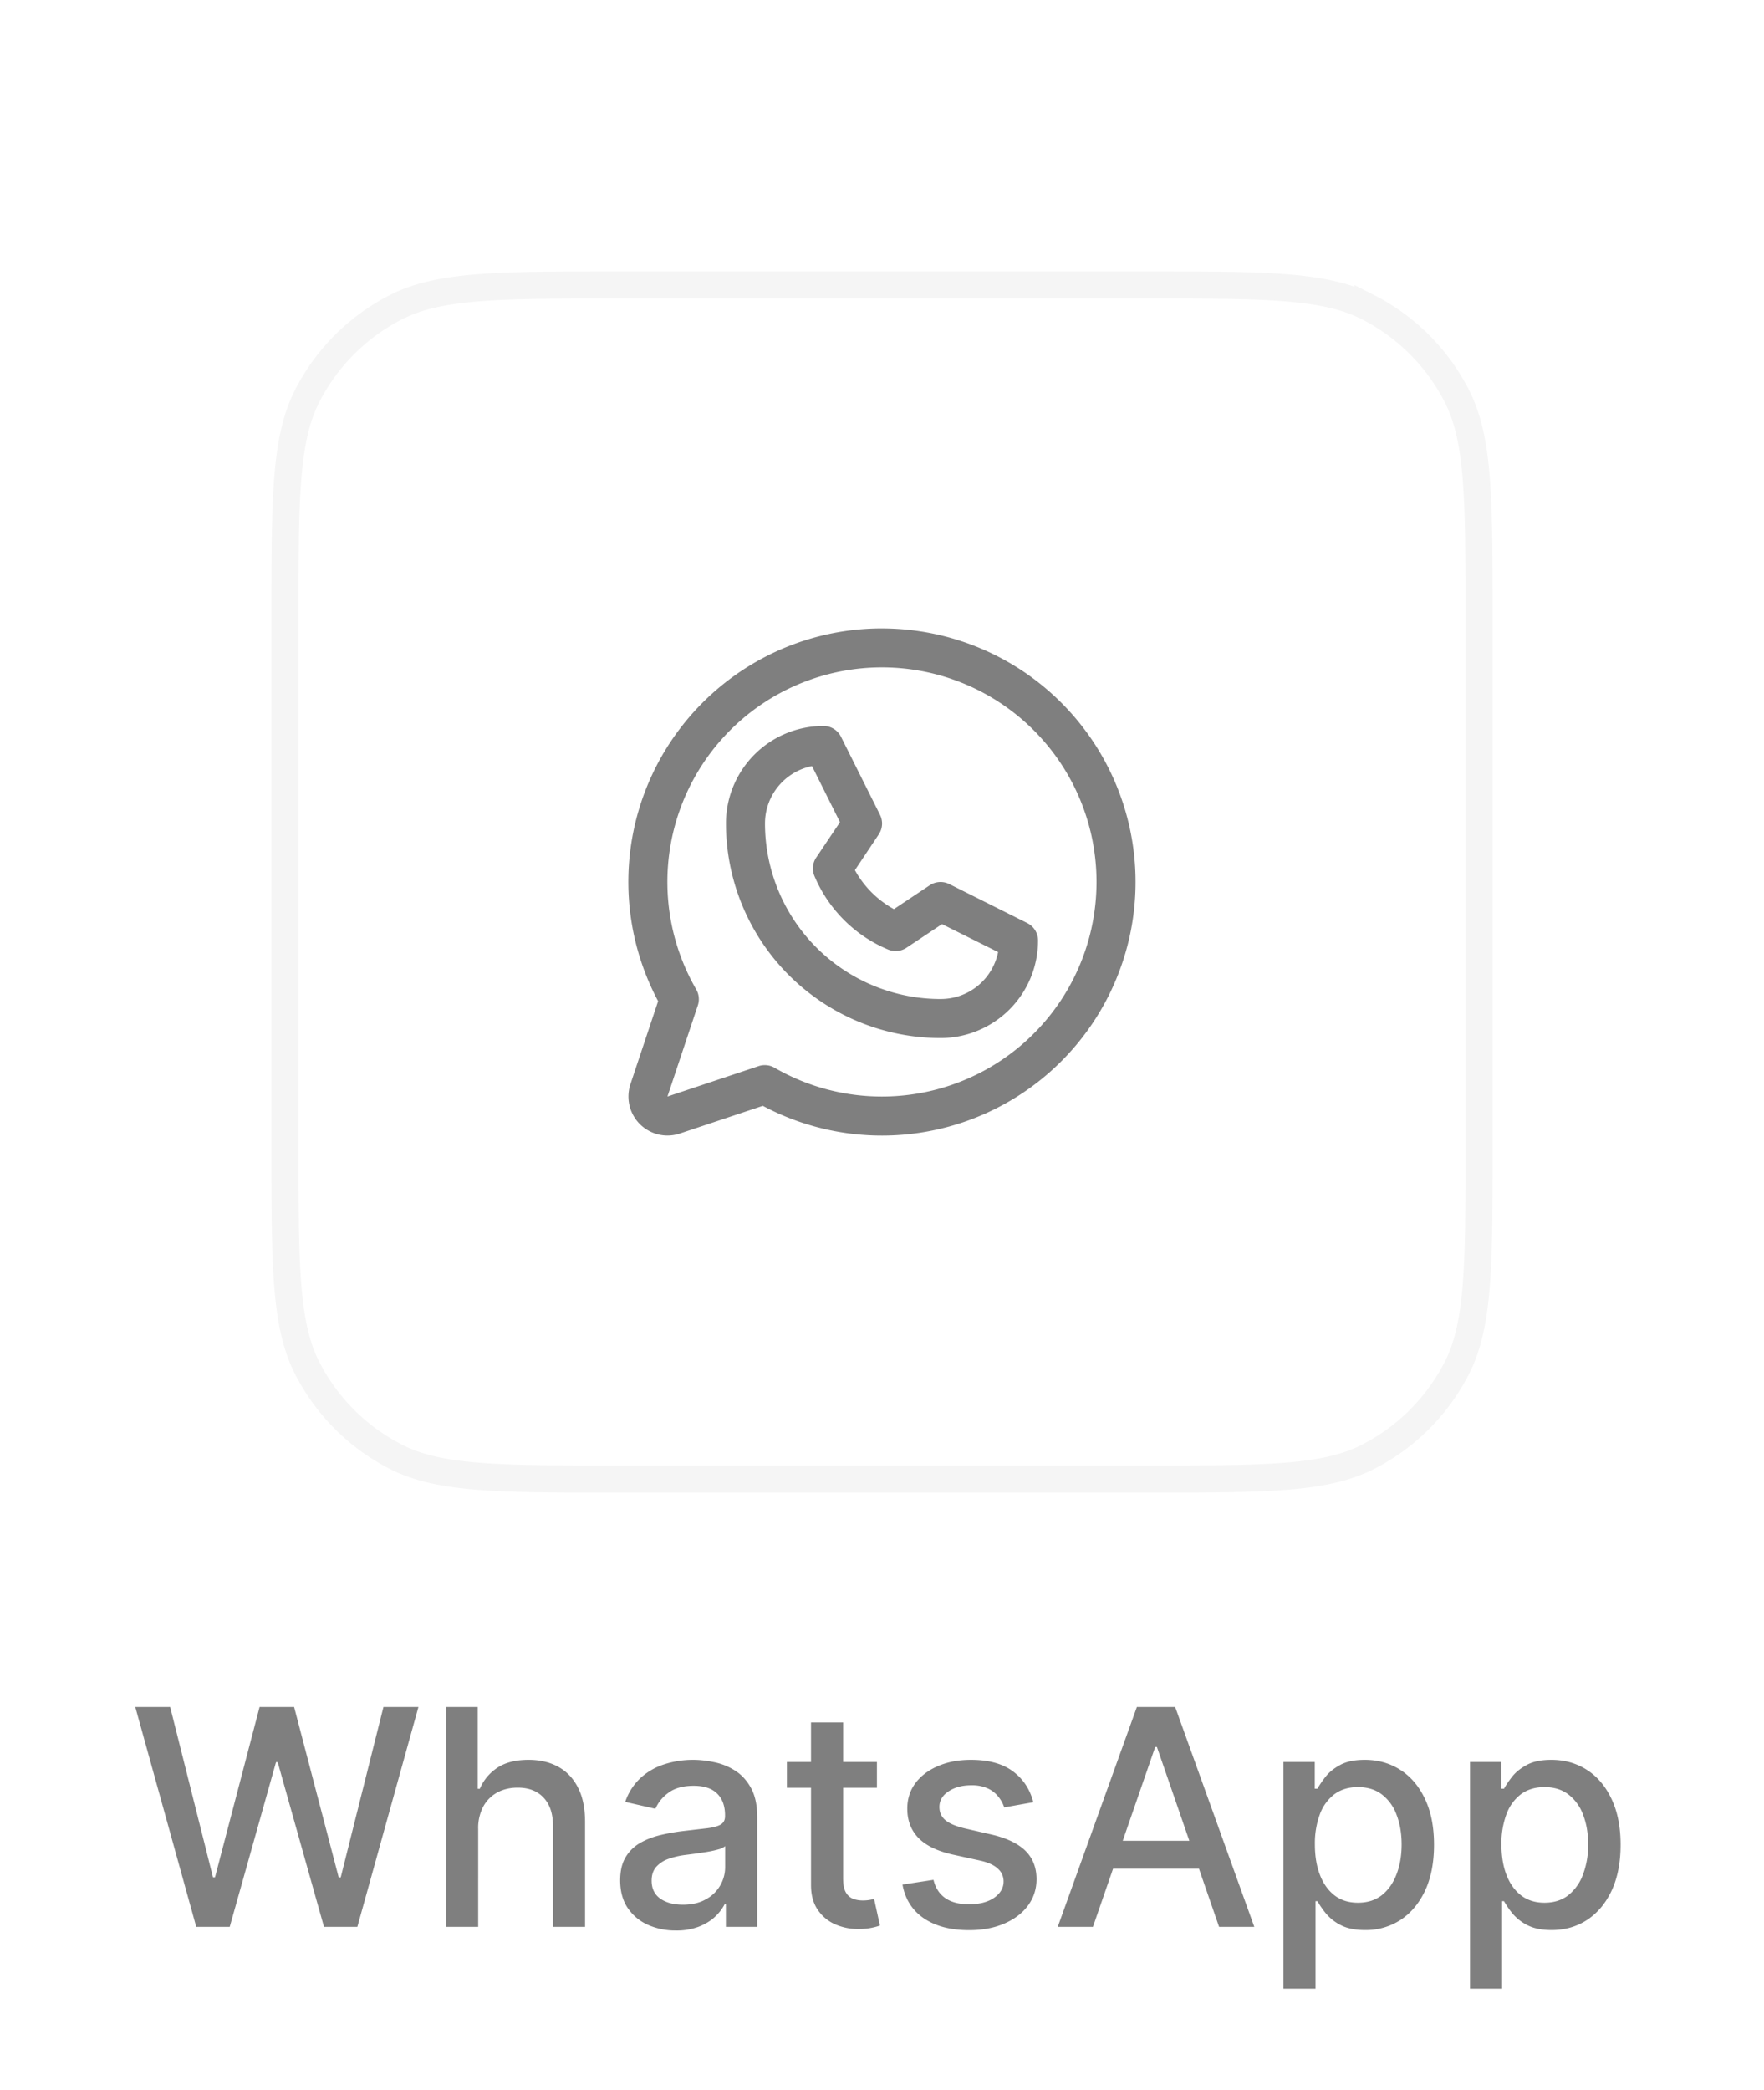
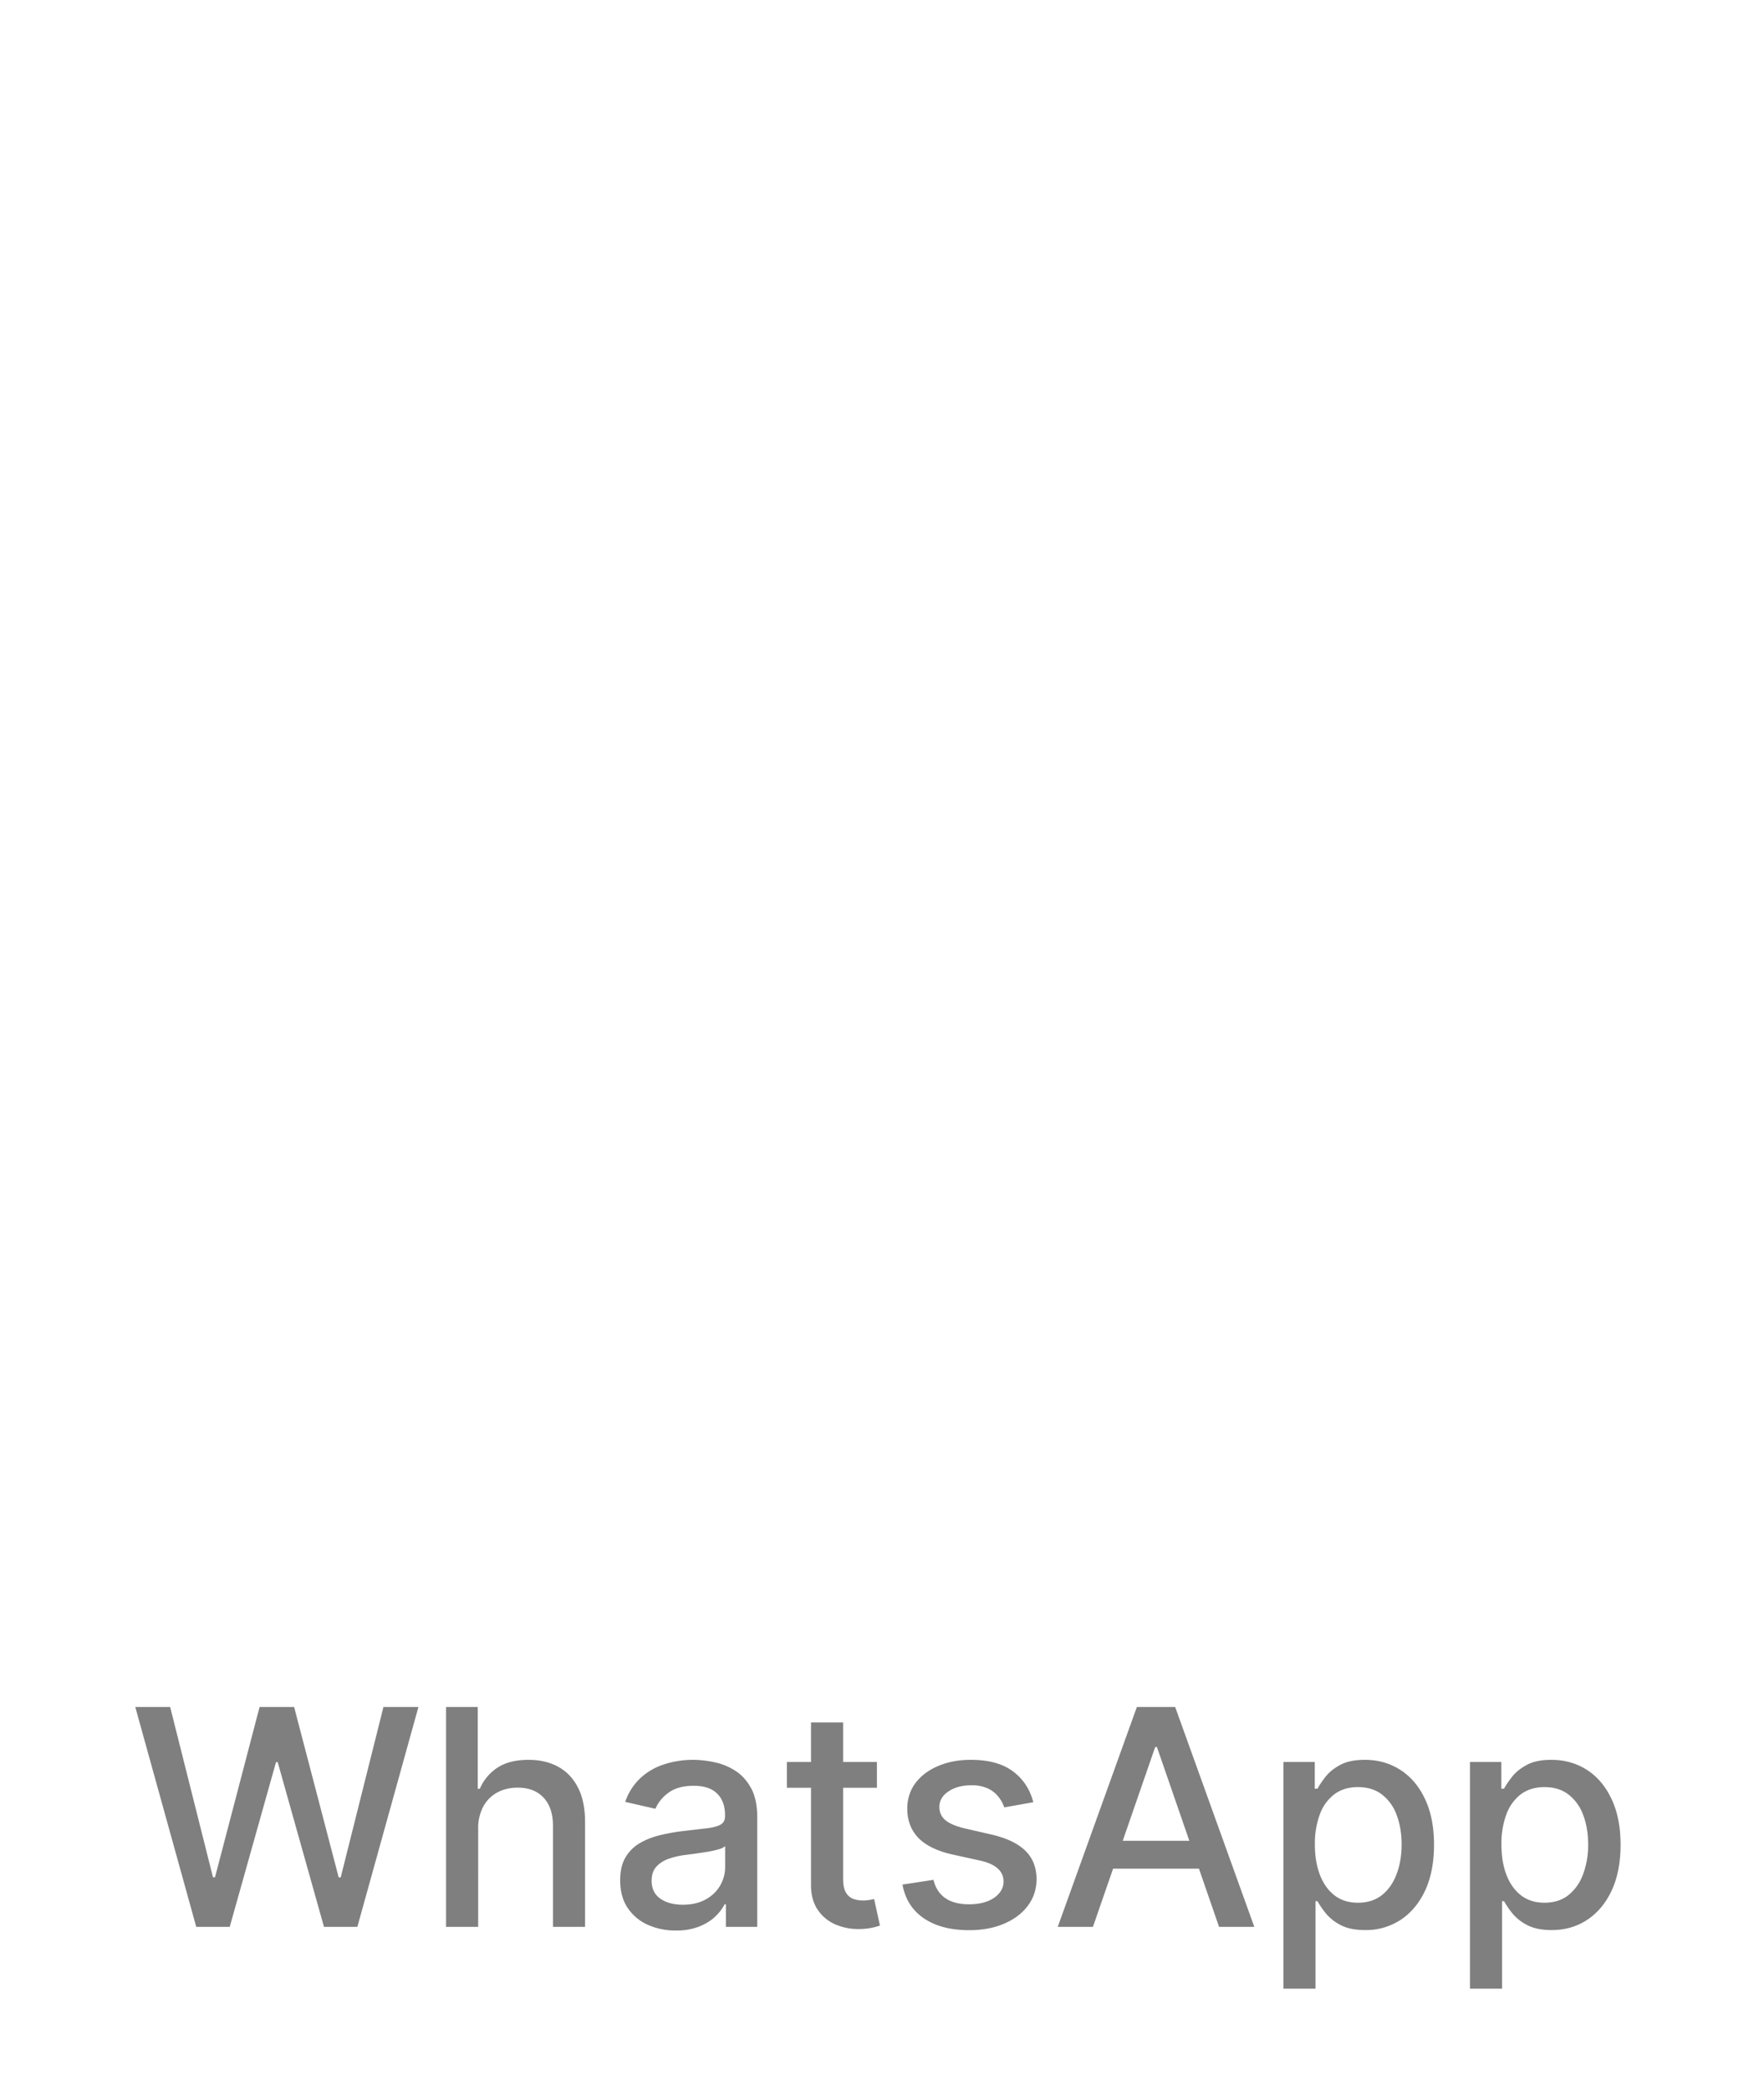
<svg xmlns="http://www.w3.org/2000/svg" width="65" height="77" fill="none">
  <g filter="url(#a)">
-     <path fill="#fff" d="M10 18.8c0-4.48 0-6.72.872-8.432a8 8 0 0 1 3.496-3.496C16.08 6 18.32 6 22.8 6h19.4c4.48 0 6.72 0 8.432.872a8 8 0 0 1 3.496 3.496C55 12.08 55 14.32 55 18.8v19.4c0 4.48 0 6.72-.872 8.432a8 8 0 0 1-3.496 3.496C48.92 51 46.68 51 42.2 51H22.8c-4.48 0-6.72 0-8.432-.872a8 8 0 0 1-3.496-3.496C10 44.92 10 42.68 10 38.2V18.8Z" />
-     <path stroke="#F5F5F5" d="M22.8 6.5h19.4c2.249 0 3.905 0 5.214.107 1.303.107 2.218.316 2.991.71a7.5 7.5 0 0 1 3.278 3.278c.394.773.603 1.688.71 2.99.106 1.31.107 2.966.107 5.215v19.4c0 2.249 0 3.905-.107 5.214-.107 1.303-.316 2.218-.71 2.991a7.5 7.5 0 0 1-3.278 3.278c-.773.394-1.688.603-2.99.71-1.31.106-2.966.107-5.215.107H22.8c-2.249 0-3.905 0-5.214-.107-1.303-.107-2.218-.316-2.991-.71a7.5 7.5 0 0 1-3.278-3.278c-.394-.773-.603-1.688-.71-2.99-.106-1.31-.107-2.966-.107-5.215V18.8c0-2.249 0-3.905.107-5.214.107-1.303.316-2.218.71-2.991a7.5 7.5 0 0 1 3.278-3.278c.773-.394 1.688-.603 2.99-.71C18.896 6.5 20.552 6.5 22.8 6.5Z" />
-     <path fill="#000" fill-opacity=".5" d="m37.853 30.013-2.875-1.438a.719.719 0 0 0-.719.045l-1.32.88a3.644 3.644 0 0 1-1.437-1.437l.88-1.32a.72.72 0 0 0 .045-.718L30.99 23.15a.719.719 0 0 0-.646-.4 3.593 3.593 0 0 0-3.594 3.594 7.915 7.915 0 0 0 7.906 7.906 3.594 3.594 0 0 0 3.594-3.594.718.718 0 0 0-.397-.643Zm-3.197 2.8a6.476 6.476 0 0 1-6.468-6.47 2.156 2.156 0 0 1 1.733-2.114l1.031 2.066-.878 1.307a.718.718 0 0 0-.065.674 5.074 5.074 0 0 0 2.709 2.71.72.72 0 0 0 .68-.06l1.313-.875 2.067 1.031a2.156 2.156 0 0 1-2.122 1.73ZM32.5 19.155a9.343 9.343 0 0 0-8.25 13.736l-1.02 3.059a1.438 1.438 0 0 0 1.82 1.818l3.058-1.02A9.344 9.344 0 1 0 32.5 19.156Zm0 17.25a7.894 7.894 0 0 1-3.958-1.06.718.718 0 0 0-.588-.061l-3.36 1.121 1.12-3.36a.72.72 0 0 0-.06-.587 7.907 7.907 0 1 1 6.846 3.947Z" />
-   </g>
+     </g>
  <path fill="#000" fill-opacity=".5" d="m7.231 71-2.246-8.1H6.27l1.578 6.273h.075L9.565 62.9h1.273l1.642 6.277h.075l1.574-6.277h1.289l-2.25 8.1h-1.23l-1.705-6.067h-.063L8.465 71H7.231Zm10.389-3.607V71h-1.183v-8.1h1.167v3.014h.075c.143-.327.36-.587.653-.78.292-.192.675-.288 1.147-.288.416 0 .78.086 1.091.257.314.172.556.427.728.768.174.337.26.759.26 1.265V71h-1.182v-3.722c0-.445-.114-.79-.344-1.036-.23-.248-.548-.371-.957-.371-.28 0-.53.059-.751.178a1.283 1.283 0 0 0-.518.521 1.694 1.694 0 0 0-.186.823Zm7.285 3.742a2.48 2.48 0 0 1-1.044-.214 1.76 1.76 0 0 1-.74-.629c-.18-.274-.269-.61-.269-1.008 0-.343.066-.625.198-.847a1.46 1.46 0 0 1 .534-.526c.224-.129.474-.227.751-.292.277-.066.56-.116.846-.15l.886-.103c.227-.03.392-.076.495-.139.103-.063.154-.166.154-.308v-.028c0-.346-.098-.613-.293-.803-.192-.19-.48-.285-.862-.285-.398 0-.712.089-.941.265a1.418 1.418 0 0 0-.47.582l-1.112-.254a2.14 2.14 0 0 1 .577-.893c.256-.23.55-.396.882-.499a3.445 3.445 0 0 1 1.048-.158c.243 0 .5.03.772.087.274.056.53.158.767.309.24.15.436.365.59.644.152.277.229.637.229 1.08V71h-1.155v-.83H26.7a1.683 1.683 0 0 1-.344.45c-.153.148-.35.27-.59.368a2.27 2.27 0 0 1-.861.147Zm.257-.95c.327 0 .606-.064.838-.194a1.346 1.346 0 0 0 .72-1.182v-.783a.616.616 0 0 1-.245.119 3.798 3.798 0 0 1-.408.09c-.152.024-.302.047-.447.068l-.363.047a2.93 2.93 0 0 0-.63.147 1.078 1.078 0 0 0-.45.296c-.11.127-.166.295-.166.506 0 .293.108.514.324.665.216.148.492.221.827.221Zm7.151-5.26v.95h-3.318v-.95h3.318Zm-2.428-1.455h1.182v5.746c0 .23.035.402.103.518a.536.536 0 0 0 .265.234c.11.04.23.06.36.06.095 0 .178-.008.25-.02l.165-.032.214.977a2.313 2.313 0 0 1-.767.127 2.081 2.081 0 0 1-.87-.167 1.492 1.492 0 0 1-.653-.538c-.166-.242-.25-.547-.25-.913V63.47Zm8.19 2.938-1.071.19a1.268 1.268 0 0 0-.214-.391 1.057 1.057 0 0 0-.387-.305 1.404 1.404 0 0 0-.614-.118c-.334 0-.614.075-.838.225-.224.148-.336.339-.336.573 0 .203.075.367.225.49.15.125.393.226.728.305l.965.222c.559.129.975.328 1.25.597.274.269.411.618.411 1.048 0 .364-.105.688-.316.973-.209.282-.5.504-.874.664-.372.161-.803.242-1.294.242-.68 0-1.235-.145-1.665-.435-.43-.293-.693-.708-.79-1.246l1.142-.174c.072.298.218.523.44.676.22.15.51.225.865.225.388 0 .698-.08.93-.24.232-.164.348-.363.348-.598a.62.62 0 0 0-.214-.478c-.14-.13-.354-.227-.644-.293l-1.029-.226c-.567-.129-.986-.334-1.257-.617-.27-.282-.404-.639-.404-1.071 0-.359.1-.673.3-.942.201-.268.478-.478.831-.628.354-.153.758-.23 1.215-.23.656 0 1.173.143 1.55.427.377.282.626.66.747 1.135ZM40.273 71h-1.297l2.915-8.1h1.412l2.915 8.1H44.92l-2.29-6.628h-.063L40.273 71Zm.218-3.172h4.208v1.028H40.49v-1.028Zm6.801 5.45v-8.353h1.155v.985h.099c.069-.126.167-.273.297-.439.129-.166.308-.311.537-.435.23-.127.533-.19.91-.19.49 0 .928.124 1.313.372.385.248.687.605.906 1.072.221.466.332 1.028.332 1.684 0 .657-.11 1.22-.328 1.69-.22.466-.52.826-.902 1.079a2.34 2.34 0 0 1-1.31.376c-.368 0-.67-.062-.905-.186a1.716 1.716 0 0 1-.546-.435 3.295 3.295 0 0 1-.304-.443h-.071v3.223h-1.183Zm1.159-5.315c0 .427.062.801.186 1.123.124.322.303.573.538.755.234.18.522.27.862.27.353 0 .648-.094.886-.282.237-.19.416-.447.538-.77.124-.325.186-.69.186-1.096 0-.401-.061-.761-.182-1.08a1.653 1.653 0 0 0-.538-.755c-.238-.185-.534-.277-.89-.277-.343 0-.633.088-.87.265a1.628 1.628 0 0 0-.534.74 3.085 3.085 0 0 0-.182 1.107Zm5.715 5.315v-8.353h1.155v.985h.099c.068-.126.167-.273.296-.439.13-.166.309-.311.538-.435.23-.127.532-.19.91-.19.49 0 .928.124 1.313.372.385.248.686.605.905 1.072.222.466.333 1.028.333 1.684 0 .657-.11 1.22-.329 1.69-.219.466-.52.826-.902 1.079-.382.25-.818.376-1.309.376-.369 0-.67-.062-.905-.186a1.714 1.714 0 0 1-.546-.435 3.295 3.295 0 0 1-.304-.443h-.072v3.223h-1.182Zm1.159-5.315c0 .427.061.801.185 1.123.124.322.304.573.538.755.235.18.522.27.862.27.354 0 .649-.094.886-.282a1.74 1.74 0 0 0 .538-.77 3.05 3.05 0 0 0 .186-1.096c0-.401-.06-.761-.182-1.08a1.654 1.654 0 0 0-.538-.755c-.237-.185-.534-.277-.89-.277-.342 0-.632.088-.87.265a1.627 1.627 0 0 0-.533.74 3.085 3.085 0 0 0-.182 1.107Z" />
  <defs>
    <filter id="a" width="65" height="65" x="0" y="0" color-interpolation-filters="sRGB" filterUnits="userSpaceOnUse">
      <feFlood flood-opacity="0" result="BackgroundImageFix" />
      <feColorMatrix in="SourceAlpha" result="hardAlpha" values="0 0 0 0 0 0 0 0 0 0 0 0 0 0 0 0 0 0 127 0" />
      <feOffset dy="4" />
      <feGaussianBlur stdDeviation="5" />
      <feComposite in2="hardAlpha" operator="out" />
      <feColorMatrix values="0 0 0 0 0 0 0 0 0 0.106 0 0 0 0 0.338 0 0 0 0.08 0" />
      <feBlend in2="BackgroundImageFix" result="effect1_dropShadow_90_5563" />
      <feBlend in="SourceGraphic" in2="effect1_dropShadow_90_5563" result="shape" />
    </filter>
  </defs>
</svg>